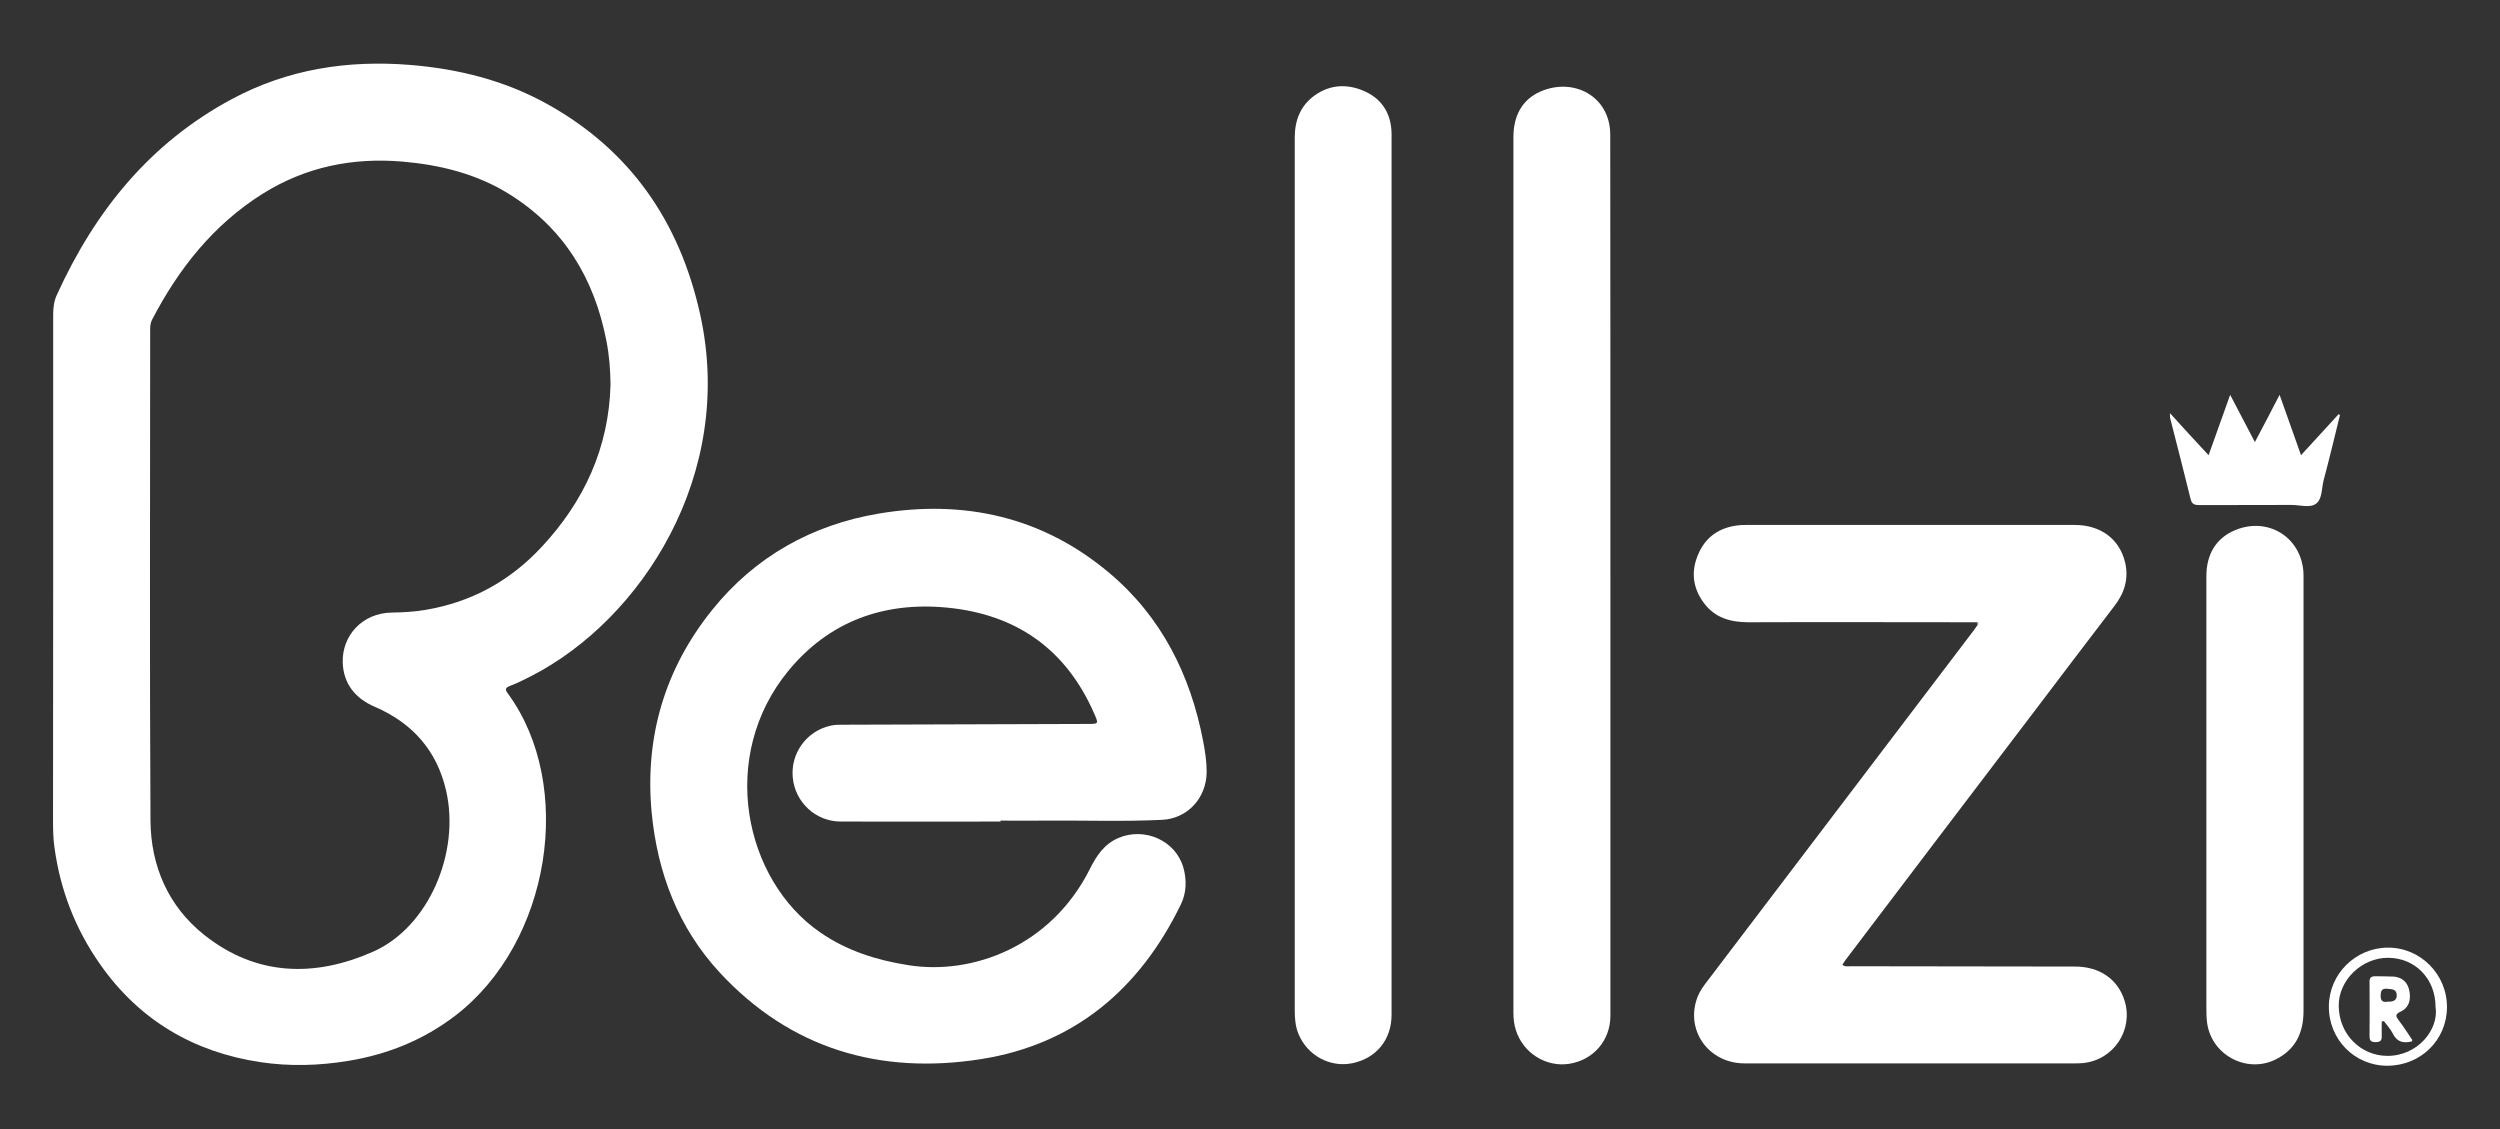
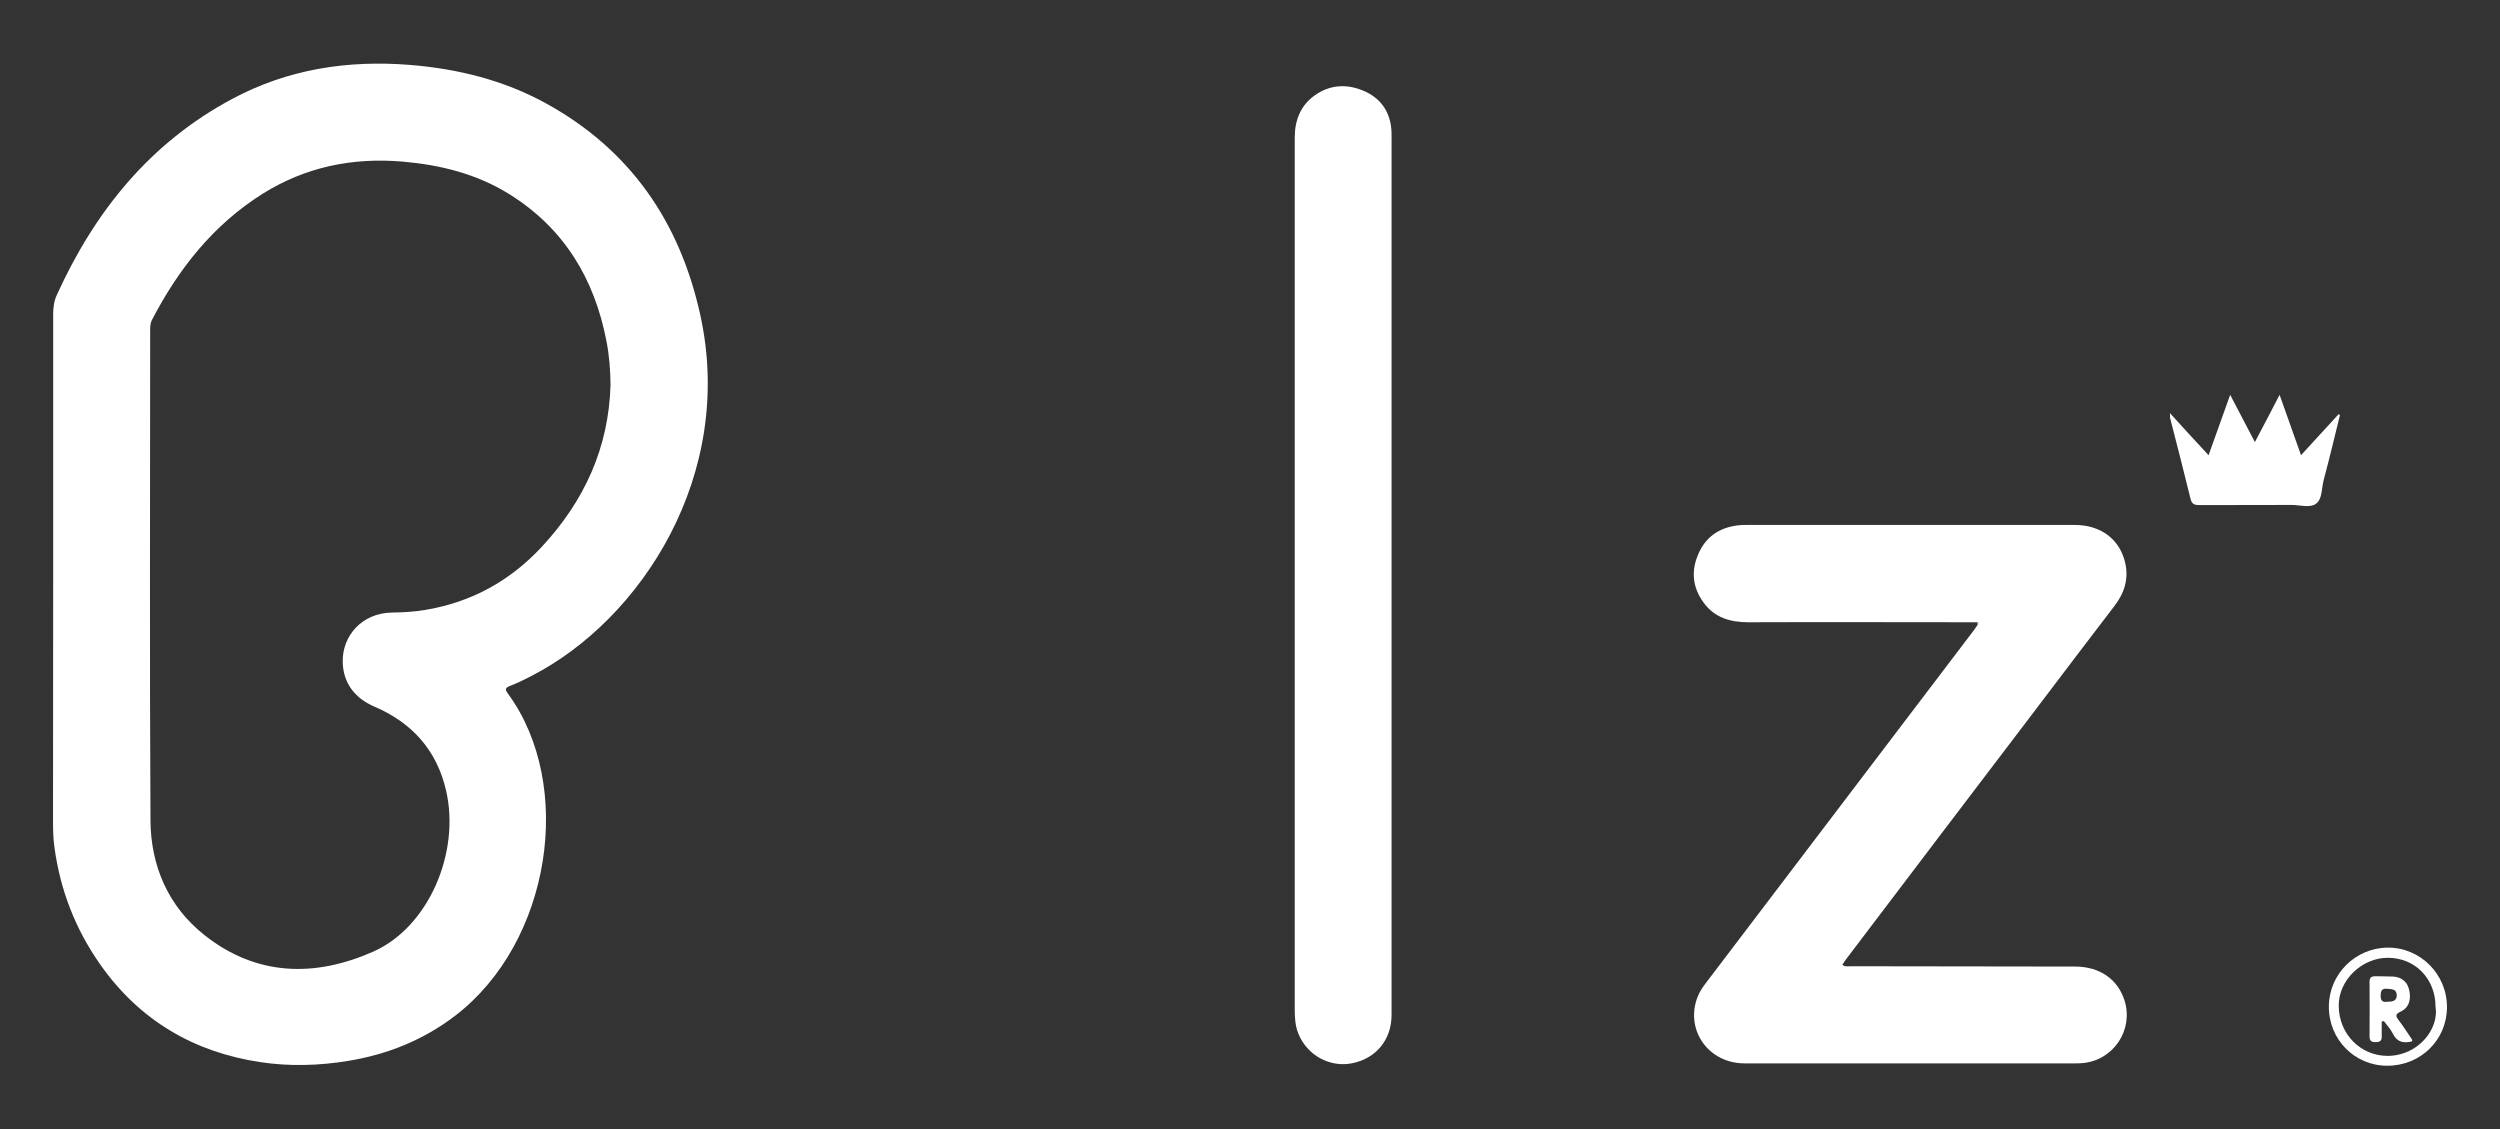
<svg xmlns="http://www.w3.org/2000/svg" xml:space="preserve" style="enable-background:new 0 0 1598.2 721.9;" viewBox="0 0 1598.2 721.9" y="0px" x="0px" id="Layer_1" version="1.1">
  <rect x="0" y="0" width="1598.2" height="721.9" fill="#333333" stroke="none" />
  <style type="text/css">
	.st0{fill:#FFFFFF;}
</style>
  <g>
    <path d="M34,366.4c0-55.1,0-110.2,0-165.3c0-4.4,0.5-8.7,2.4-12.7C60.7,135,95.9,91.3,148.5,63.2   c35.5-19,73.7-24.9,113.6-21.7c30.6,2.5,59.8,9.7,86.8,24.5c53.9,29.6,85.6,75.7,98.7,135c22.7,102.4-37.6,195.1-108,231.2   c-4.4,2.3-8.9,4.5-13.6,6.3c-3,1.2-3.3,2.2-1.3,4.9c42.9,58.5,27.6,159.1-33.8,206c-20.3,15.5-43.2,24.7-68.3,28.8   c-18.7,3.1-37.6,3.6-56.2,0.8c-42.6-6.4-77.3-26.8-102.3-62.4c-15.9-22.6-25.6-47.6-29.3-75c-0.8-5.6-0.9-11.2-0.9-16.9   C33.9,471.9,34,419.2,34,366.4z M390.3,246c-0.1-9.4-0.8-18.7-2.6-27.9c-7.7-40-27.2-72.3-62.3-94.1   c-20.8-12.9-43.9-18.6-68.1-20.7c-32-2.7-61.9,3.4-89.3,20.5c-31.7,19.9-53.9,48.1-70.9,80.8c-1.1,2.2-1.1,4.5-1.1,6.8   c0,104.4-0.4,208.8,0.2,313.2c0.2,29,11.4,54.9,34.4,73.1c33.2,26.4,70.6,27.2,107.9,10.7c35.4-15.6,55.8-63.2,46.7-102.9   c-5.9-25.8-21.7-43.4-45.7-53.7c-12.6-5.4-20-15-20.4-28.3c-0.5-16.9,12.2-31.6,31.4-31.9c7.2-0.1,14.3-0.5,21.4-1.7   c29.5-4.9,54.3-18.6,74.5-40.4C373.5,320.4,389.2,286.2,390.3,246z" class="st0" />
-     <path d="M639.7,525.2c-34.1,0-68.3,0.1-102.4,0c-15.9-0.1-29-12.3-30.5-28.1c-1.5-15.5,8.8-29.8,24.2-33.2   c2.6-0.6,5.3-0.6,7.9-0.6c52.1-0.2,104.2-0.3,156.4-0.5c7,0,7.1,0,4.3-6.4c-18-41.4-49.9-63.8-94.5-68c-40.4-3.8-75.2,9-101,40.3   c-45.3,55-28.2,133.8,20,167.2c17.1,11.9,36.2,17.9,56.5,21.1c41,6.6,91.4-12,116.2-61.6c4.2-8.4,9.1-15.8,18.2-19.7   c16.6-7.1,36.5,1.5,41.5,18.9c2.2,7.8,2.1,16.1-1.7,23.8c-26.3,54-68,89.3-127.8,98.7c-64.5,10.1-121.8-6.6-167-55.5   c-26.4-28.6-39.7-63.6-43.4-102.1c-4.5-48.2,8.3-91.8,38.7-129.6c27.4-34.1,63.8-54.4,106.6-61.6c54.4-9.1,104.6,2,147.3,38   c33.4,28.1,51.9,65.3,60,107.7c1.2,6.4,2.2,12.8,2.2,19.3c0,16.6-12,30-28.5,30.8c-24.6,1.2-49.3,0.3-73.9,0.5   c-9.8,0.1-19.7,0-29.5,0C639.7,525.1,639.7,525.2,639.7,525.2z" class="st0" />
    <path d="M1264.1,397.8c-48.8,0-97.6-0.2-146.4,0c-11.5,0-21.5-2.9-28.5-12.4c-7.4-10-8.3-20.9-3.1-32.1   c5.1-11.1,14.4-16.6,26.5-17.6c1.2-0.1,2.3-0.1,3.5-0.1c70.1,0,140.2,0,210.3,0c16.4,0,28.5,8.9,32.1,23.8   c2.5,10.4-0.3,19.6-6.8,28c-17.3,22.6-34.5,45.3-51.7,68c-40,52.6-80,105.2-119.9,157.9c-0.8,1-1.5,2.2-2.3,3.5   c1.8,1.4,3.6,0.9,5.3,0.9c47.8,0.1,95.6,0.1,143.4,0.2c15.8,0,27.4,8.1,31.7,21.8c5.8,18.7-7,38-26.6,39.9c-2,0.2-4,0.2-6,0.2   c-70.1,0-140.2,0-210.3,0c-23.3,0-38.3-21.6-30-42.7c1.4-3.6,3.7-6.7,6-9.7c56.9-74.9,113.8-149.8,170.7-224.7   c0.8-1.1,1.5-2.2,2.3-3.3C1264.7,398.9,1265.6,398.3,1264.1,397.8z" class="st0" />
-     <path d="M1029.5,368.1c0,93.7,0,187.4,0,281.2c0,15.9-10.9,28.4-26.5,30.8c-14.9,2.2-29.5-7.1-34-21.8   c-1.1-3.5-1.5-7.1-1.5-10.8c0-186.6,0-373.2,0-559.9c0-13.1,5.2-23.8,17.3-29.1c21.2-9.2,44.5,3,44.6,27.5   C1029.5,179.9,1029.5,274,1029.5,368.1z" class="st0" />
    <path d="M889.6,368.1c0,93.6,0,187.1,0,280.7c0,15.8-9.8,27.8-25.1,30.9c-14.2,2.9-28.7-4.9-34.4-18.7   c-2-4.8-2.4-10-2.4-15.2c0-139.8,0-279.7,0-419.5c0-46.1,0-92.2,0-138.3c0-11,3.6-20.4,12.6-26.9c10.2-7.4,21.7-7.6,32.6-2.5   c11.2,5.2,16.7,14.9,16.7,27.4C889.6,180,889.6,274,889.6,368.1z" class="st0" />
-     <path d="M1410.5,508.1c0-46.6,0-93.2,0-139.8c0-13.6,5.9-24.2,18.4-29.4c20.7-8.6,41.8,4.2,43.6,26.3   c0.1,1.5,0.1,3,0.1,4.5c0,92.2,0,184.4,0,276.6c0,14.3-5.4,25.2-18.7,31.4c-18.6,8.5-40.6-3.9-43-24.3c-0.4-3.3-0.4-6.6-0.4-10   C1410.5,598.3,1410.5,553.2,1410.5,508.1z" class="st0" />
    <path d="M1387.2,264.1c4.6,5.1,8.5,9.3,12.3,13.5c3.9,4.3,7.9,8.5,12.4,13.4c4.6-13,9-25.3,13.8-38.6   c5.4,10.3,10.4,19.8,15.8,30.2c5.4-10.2,10.4-19.7,15.8-30.2c4.8,13.4,9.1,25.7,13.7,38.6c8.4-9.1,16.2-17.7,24-26.2   c0.3,0.2,0.6,0.4,0.9,0.5c-3.4,13.8-6.7,27.7-10.4,41.5c-1.4,5.2-0.8,12.2-4.9,15.2c-3.9,2.9-10.3,0.8-15.6,0.8   c-19.6,0.1-39.3,0-58.9,0.1c-3,0-4.9-0.5-5.7-3.9c-4.2-17.3-8.7-34.5-13.1-51.8C1387.2,266.8,1387.3,266.1,1387.2,264.1z" class="st0" />
    <path d="M1526.1,681.3c-20.9,0-37.5-16.9-37.3-38c0.1-20.6,17-37.4,37.7-37.5c20.9-0.1,38,17.2,37.8,38.3   C1564.1,665,1547.4,681.3,1526.1,681.3z M1557,643.7c0-17.9-12.9-31.3-30.3-31.4c-16.8-0.1-31.8,14.3-31.6,30.8   c0.2,18.4,14.3,31.8,31,31.9C1545.8,675.1,1559.3,657.9,1557,643.7z" class="st0" />
    <path d="M1264.1,397.8c1.5,0.5,0.7,1.1,0.1,1.7C1264.2,398.9,1264.1,398.4,1264.1,397.8z" class="st0" />
    <path d="M1542,665.7c-5.3,1.4-9.6,0.6-12.3-4.9c-1.4-2.9-3.8-5.4-5.7-8c-0.5,0.1-0.9,0.1-1.4,0.2c0,3.2-0.1,6.4,0,9.5   c0.1,2.9-1.2,3.7-3.9,3.7c-2.7,0-3.9-0.7-3.9-3.7c0.1-11.6,0.1-23.3,0-34.9c0-2.6,1.1-3.5,3.6-3.5c3.8,0.1,7.7,0,11.5,0.2   c4.9,0.3,8.6,2.8,10,7.7c1.9,6.7,0.1,12.3-5.2,14.7c-3.7,1.7-3.2,3-1.2,5.6c3,3.9,5.7,8.2,8.5,12.3   C1542.1,664.8,1542,665.2,1542,665.7z M1526,640.4c3.4,0,6.3-0.4,6.2-4.3c-0.2-4-3.3-3.7-6.2-4c-3.4-0.3-4,1.3-4.1,4.4   C1521.8,640,1523.5,640.8,1526,640.4z" class="st0" />
  </g>
</svg>